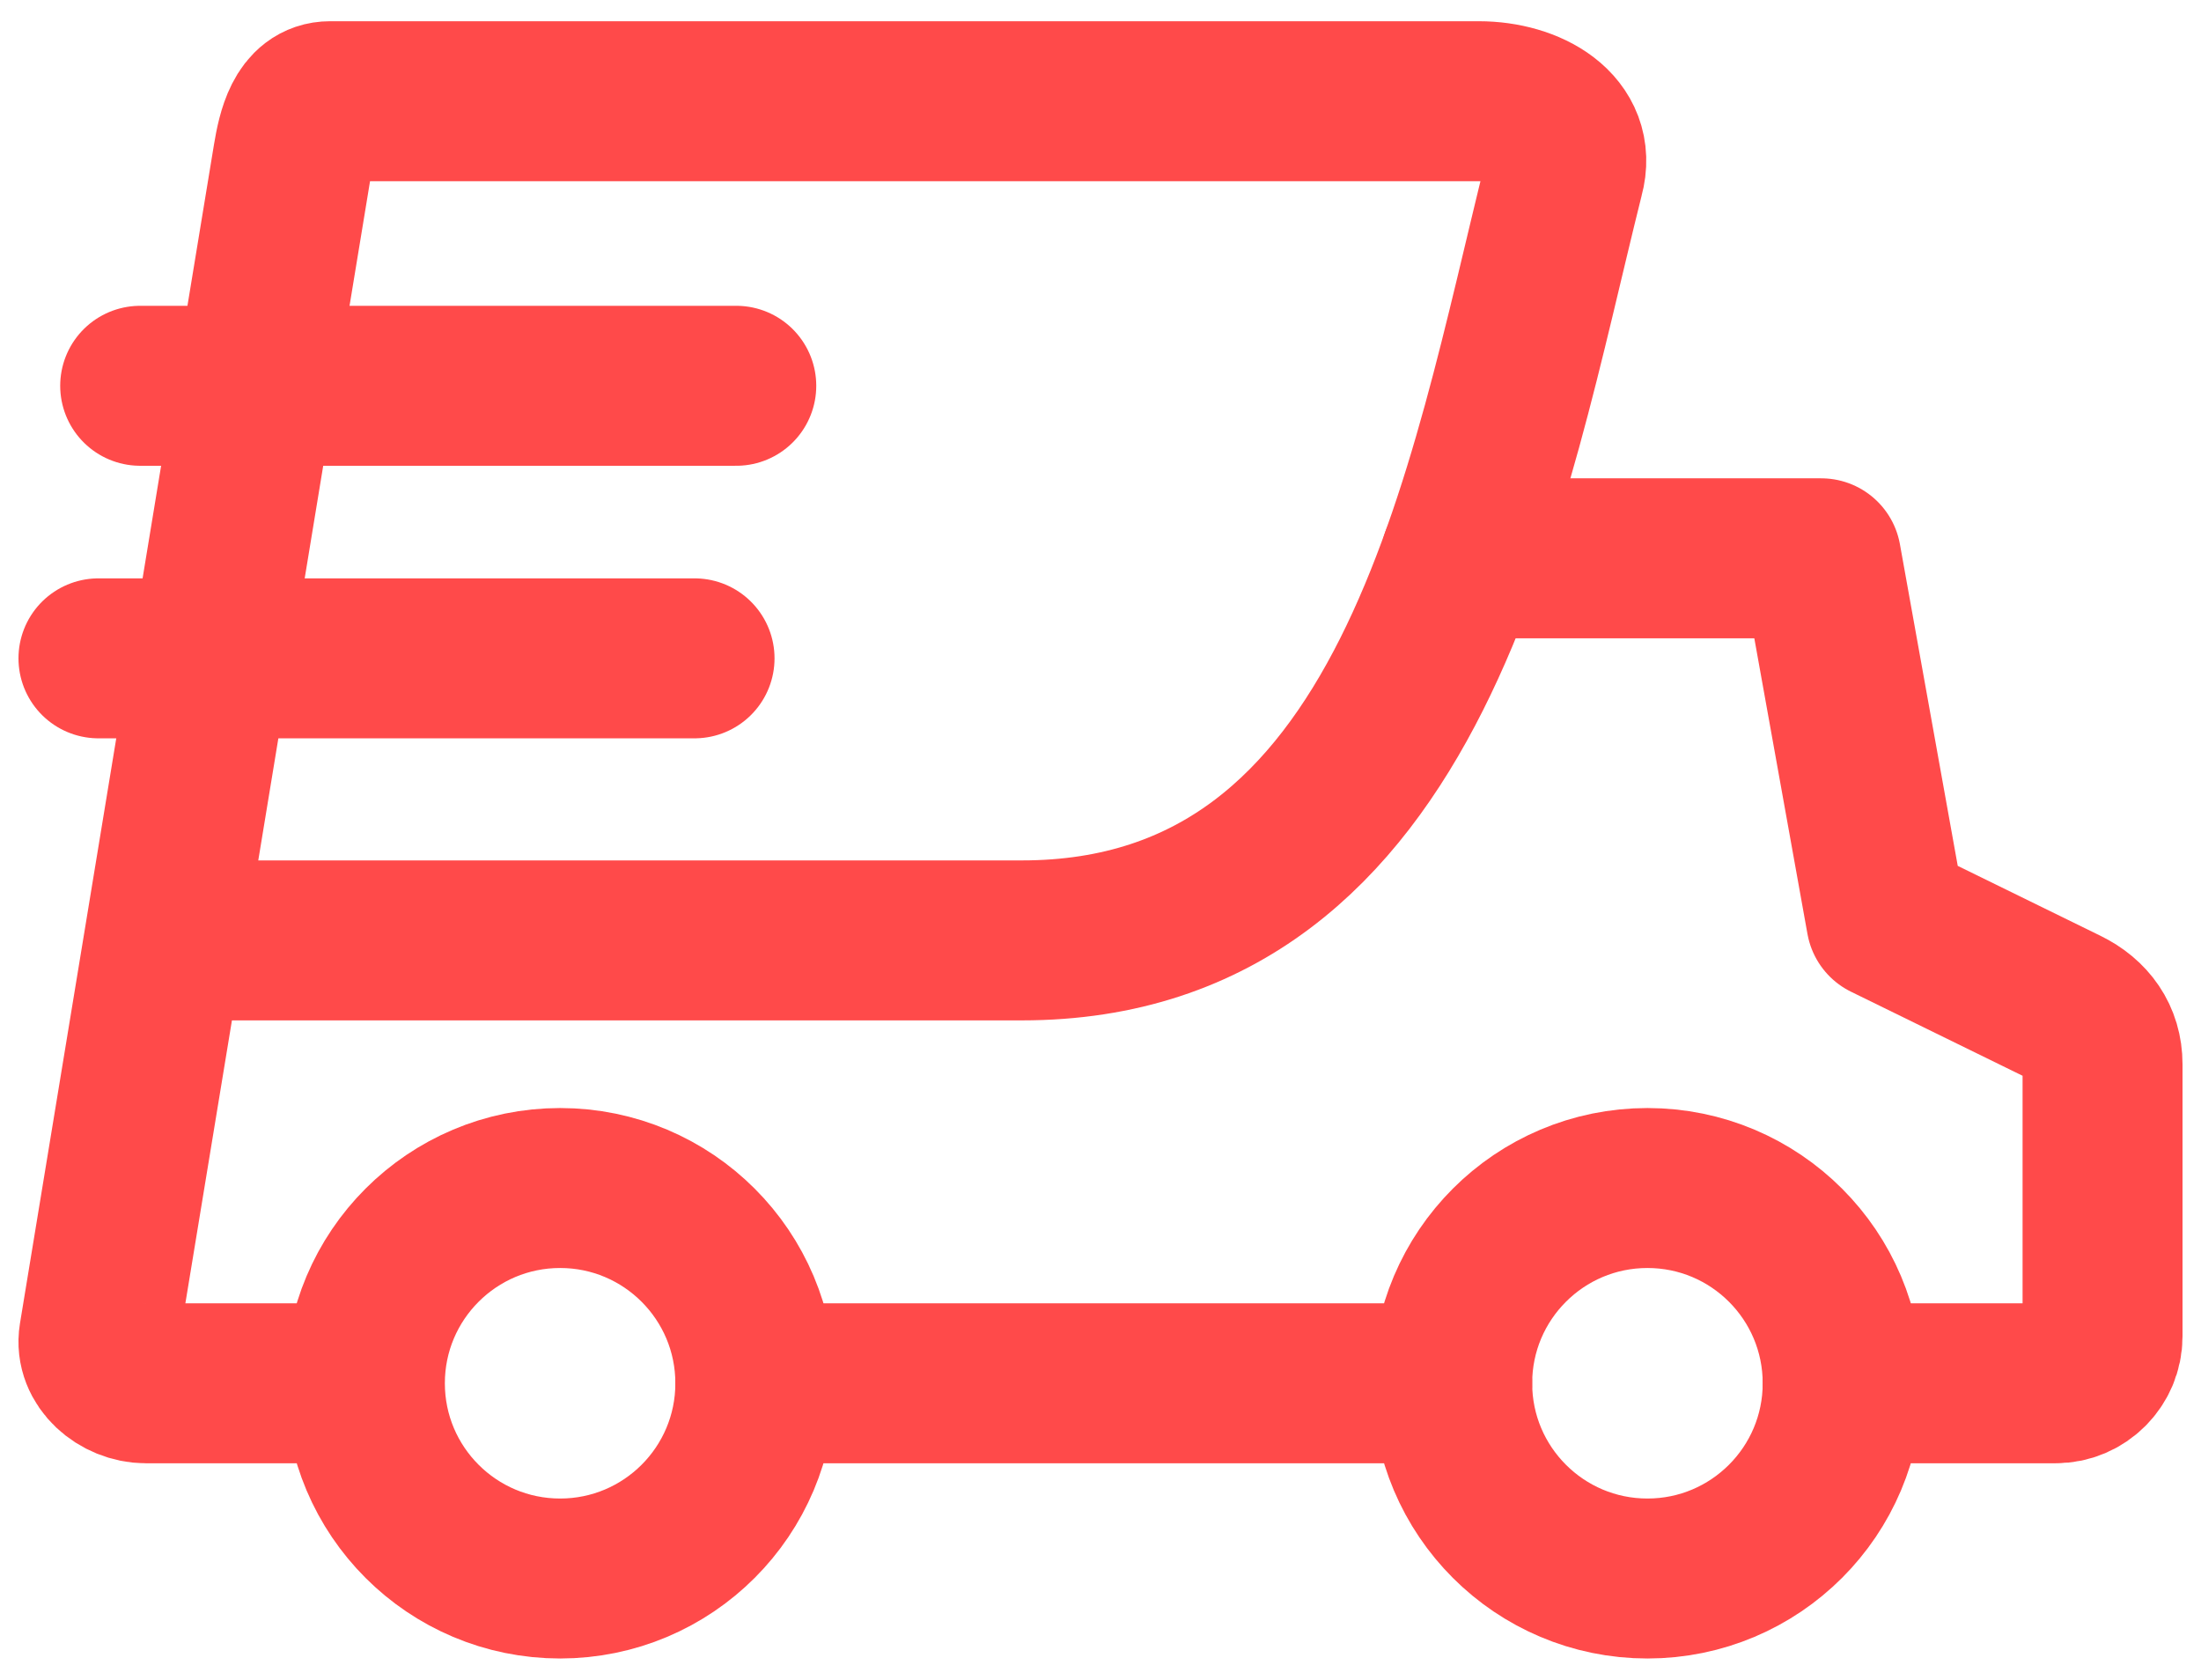
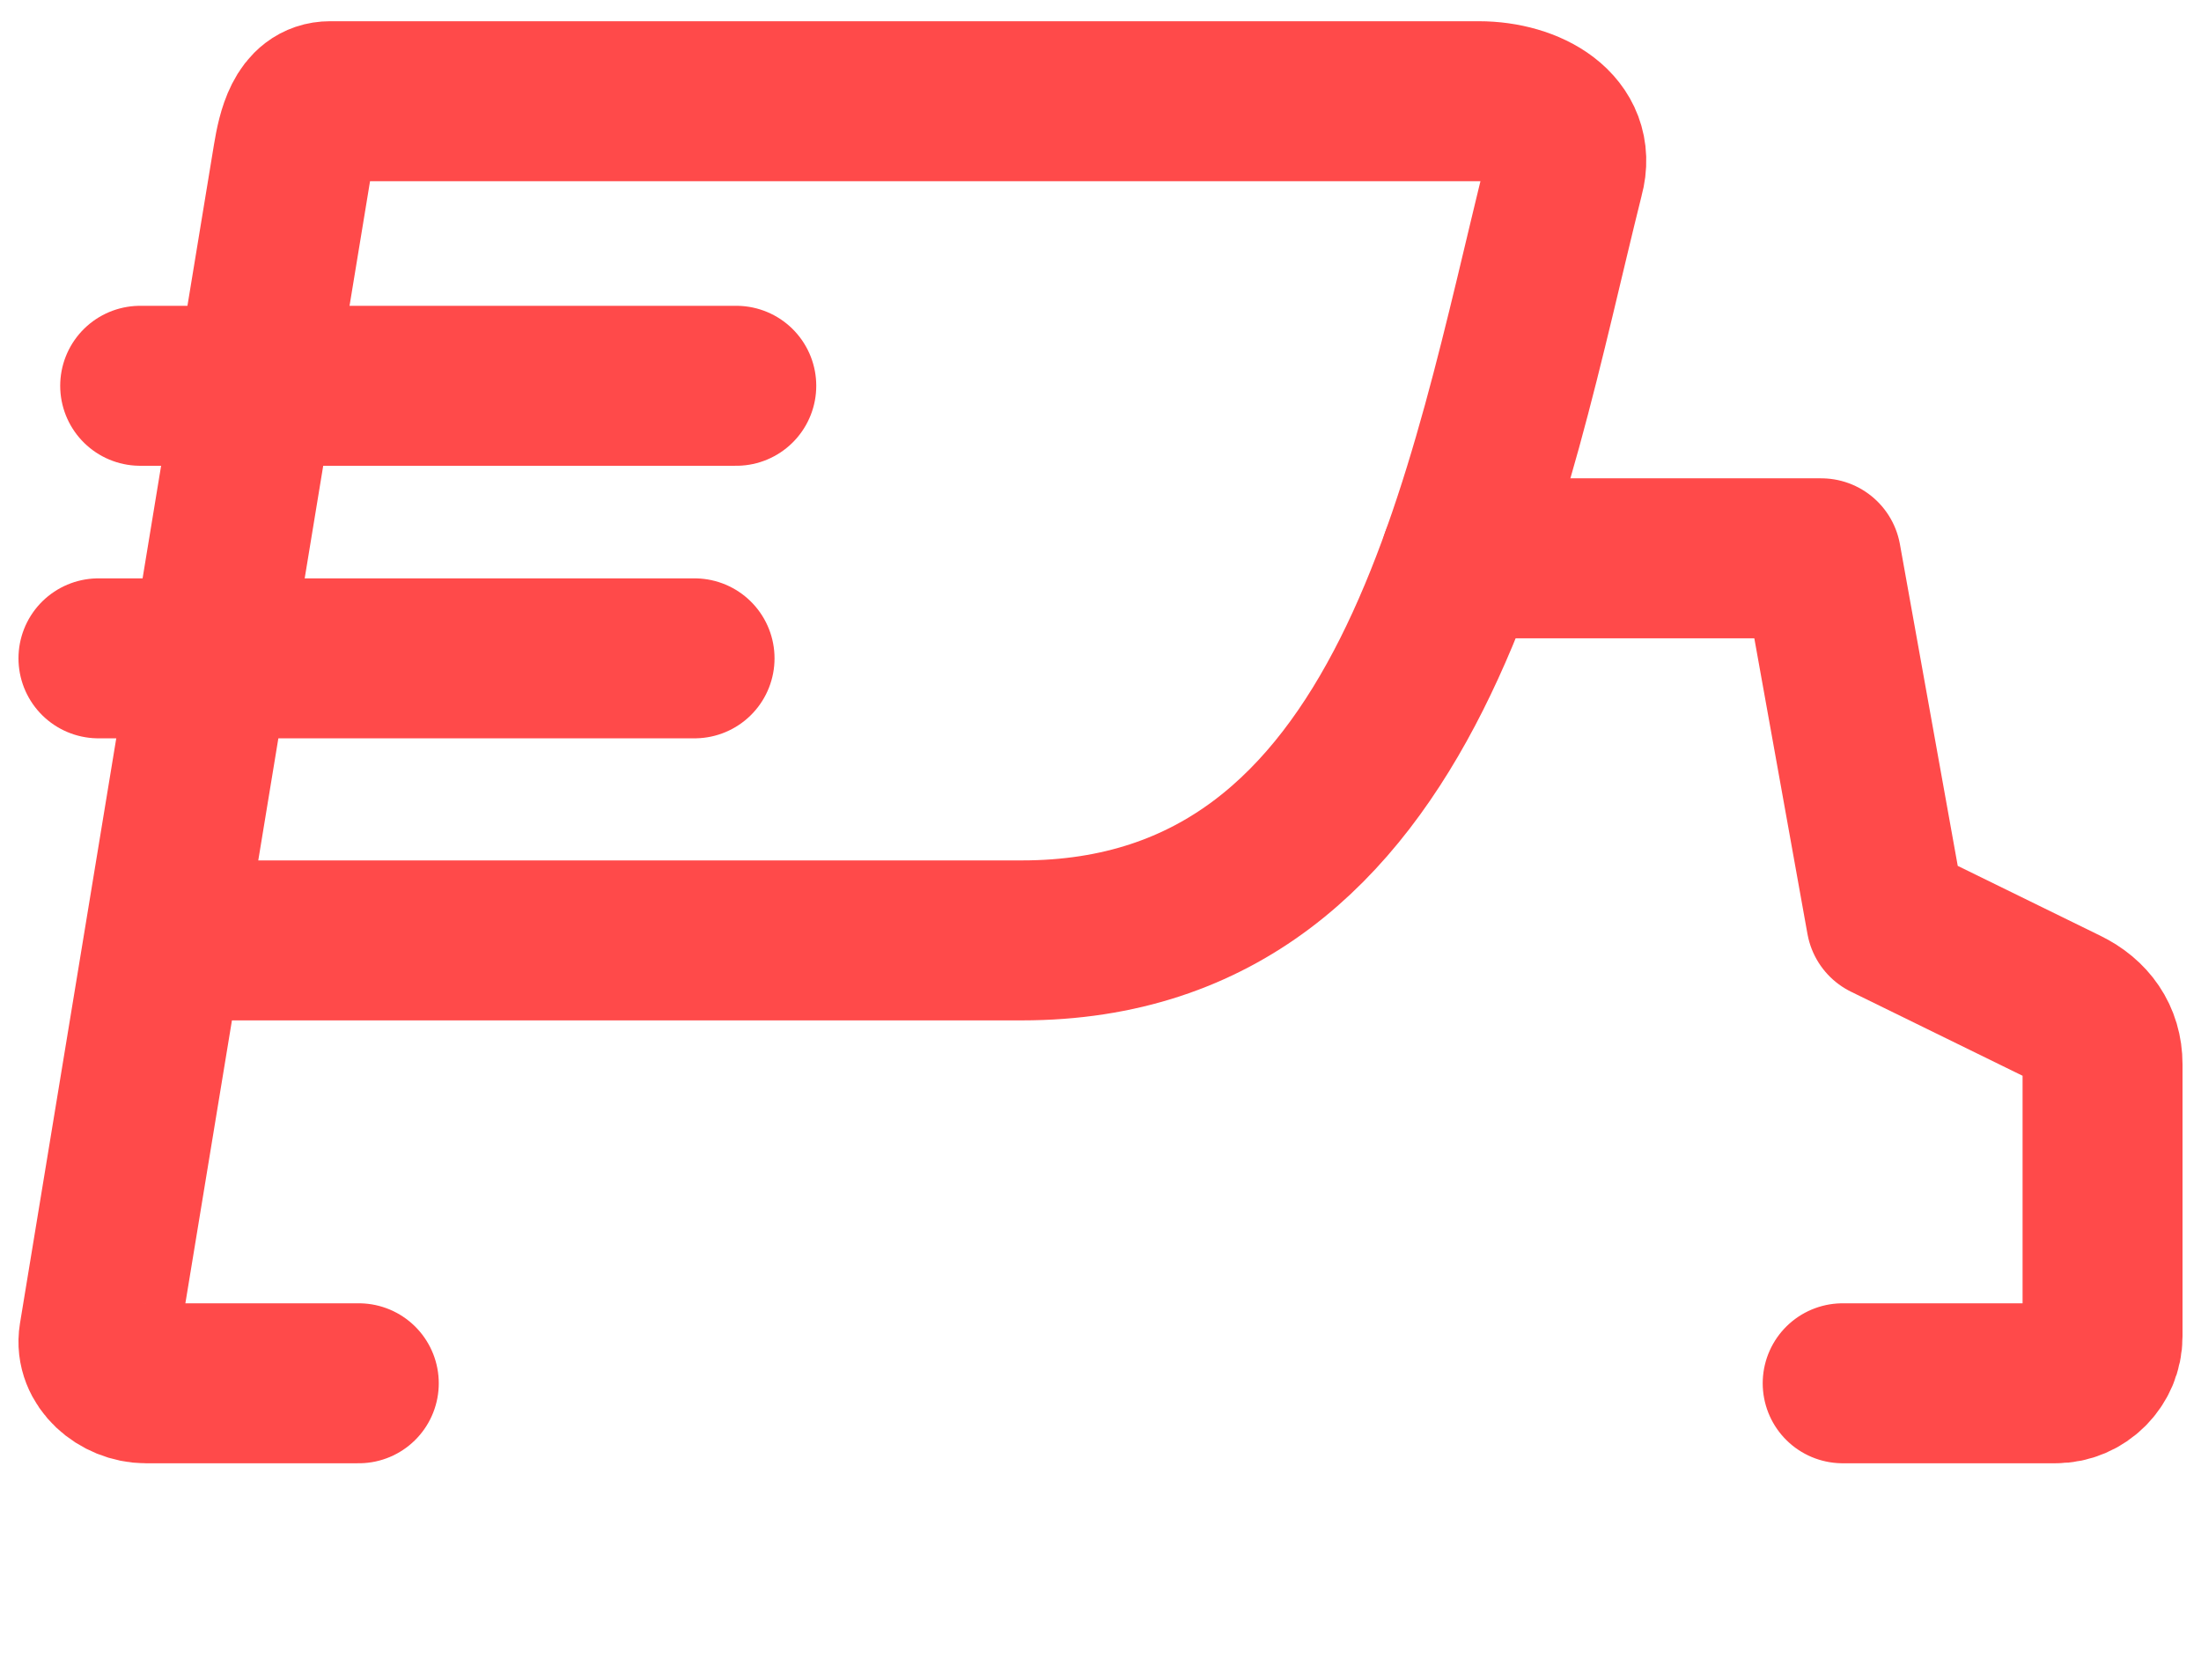
<svg xmlns="http://www.w3.org/2000/svg" xml:space="preserve" width="650px" height="496px" style="shape-rendering:geometricPrecision; text-rendering:geometricPrecision; image-rendering:optimizeQuality; fill-rule:evenodd; clip-rule:evenodd" viewBox="0 0 650 496.36">
  <defs>
    <style type="text/css">  .str0 {stroke:#FF4A4A;stroke-width:47.27;stroke-linecap:round;stroke-linejoin:round;stroke-miterlimit:22.926} .fil0 {fill:none}  </style>
  </defs>
  <g id="Слой_x0020_1">
    <g id="_2122275083216">
-       <path class="fil0 str0" d="M165.3 351.06c31.86,0 57.69,25.83 57.69,57.7 0,31.86 -25.83,57.69 -57.69,57.69 -31.87,0 -57.7,-25.83 -57.7,-57.69 0,-31.87 25.83,-57.7 57.7,-57.7z" />
-       <path class="fil0 str0" d="M486.64 351.06c31.87,0 57.7,25.83 57.7,57.7 0,31.86 -25.83,57.69 -57.7,57.69 -31.86,0 -57.7,-25.83 -57.7,-57.69 0,-31.87 25.84,-57.7 57.7,-57.7z" />
-       <line class="fil0 str0" x1="222.99" y1="408.76" x2="428.94" y2="408.76" />
+       <path class="fil0 str0" d="M486.64 351.06z" />
      <path class="fil0 str0" d="M544.34 408.76l62.94 0c7.62,0 13.86,-6.24 13.86,-13.87l0 -80.4c0,-7.63 -4.15,-13.38 -11,-16.73l-52.94 -25.93 -19.21 -106.85 -106.52 0" />
      <path class="fil0 str0" d="M105.8 408.76l-62.94 0c-7.63,0 -15.1,-6.34 -13.87,-13.87l57.32 -348.25c1.24,-7.53 3.38,-16.73 11,-16.73l339.47 0c14.91,0 29.07,8.14 25.25,22.03 -22.92,91.6 -43.91,225.95 -160.27,225.95l-253.51 0" />
      <line class="fil0 str0" x1="28.86" y1="194.54" x2="205.03" y2="194.54" />
      <line class="fil0 str0" x1="41.19" y1="114" x2="217.36" y2="114" />
    </g>
  </g>
</svg>